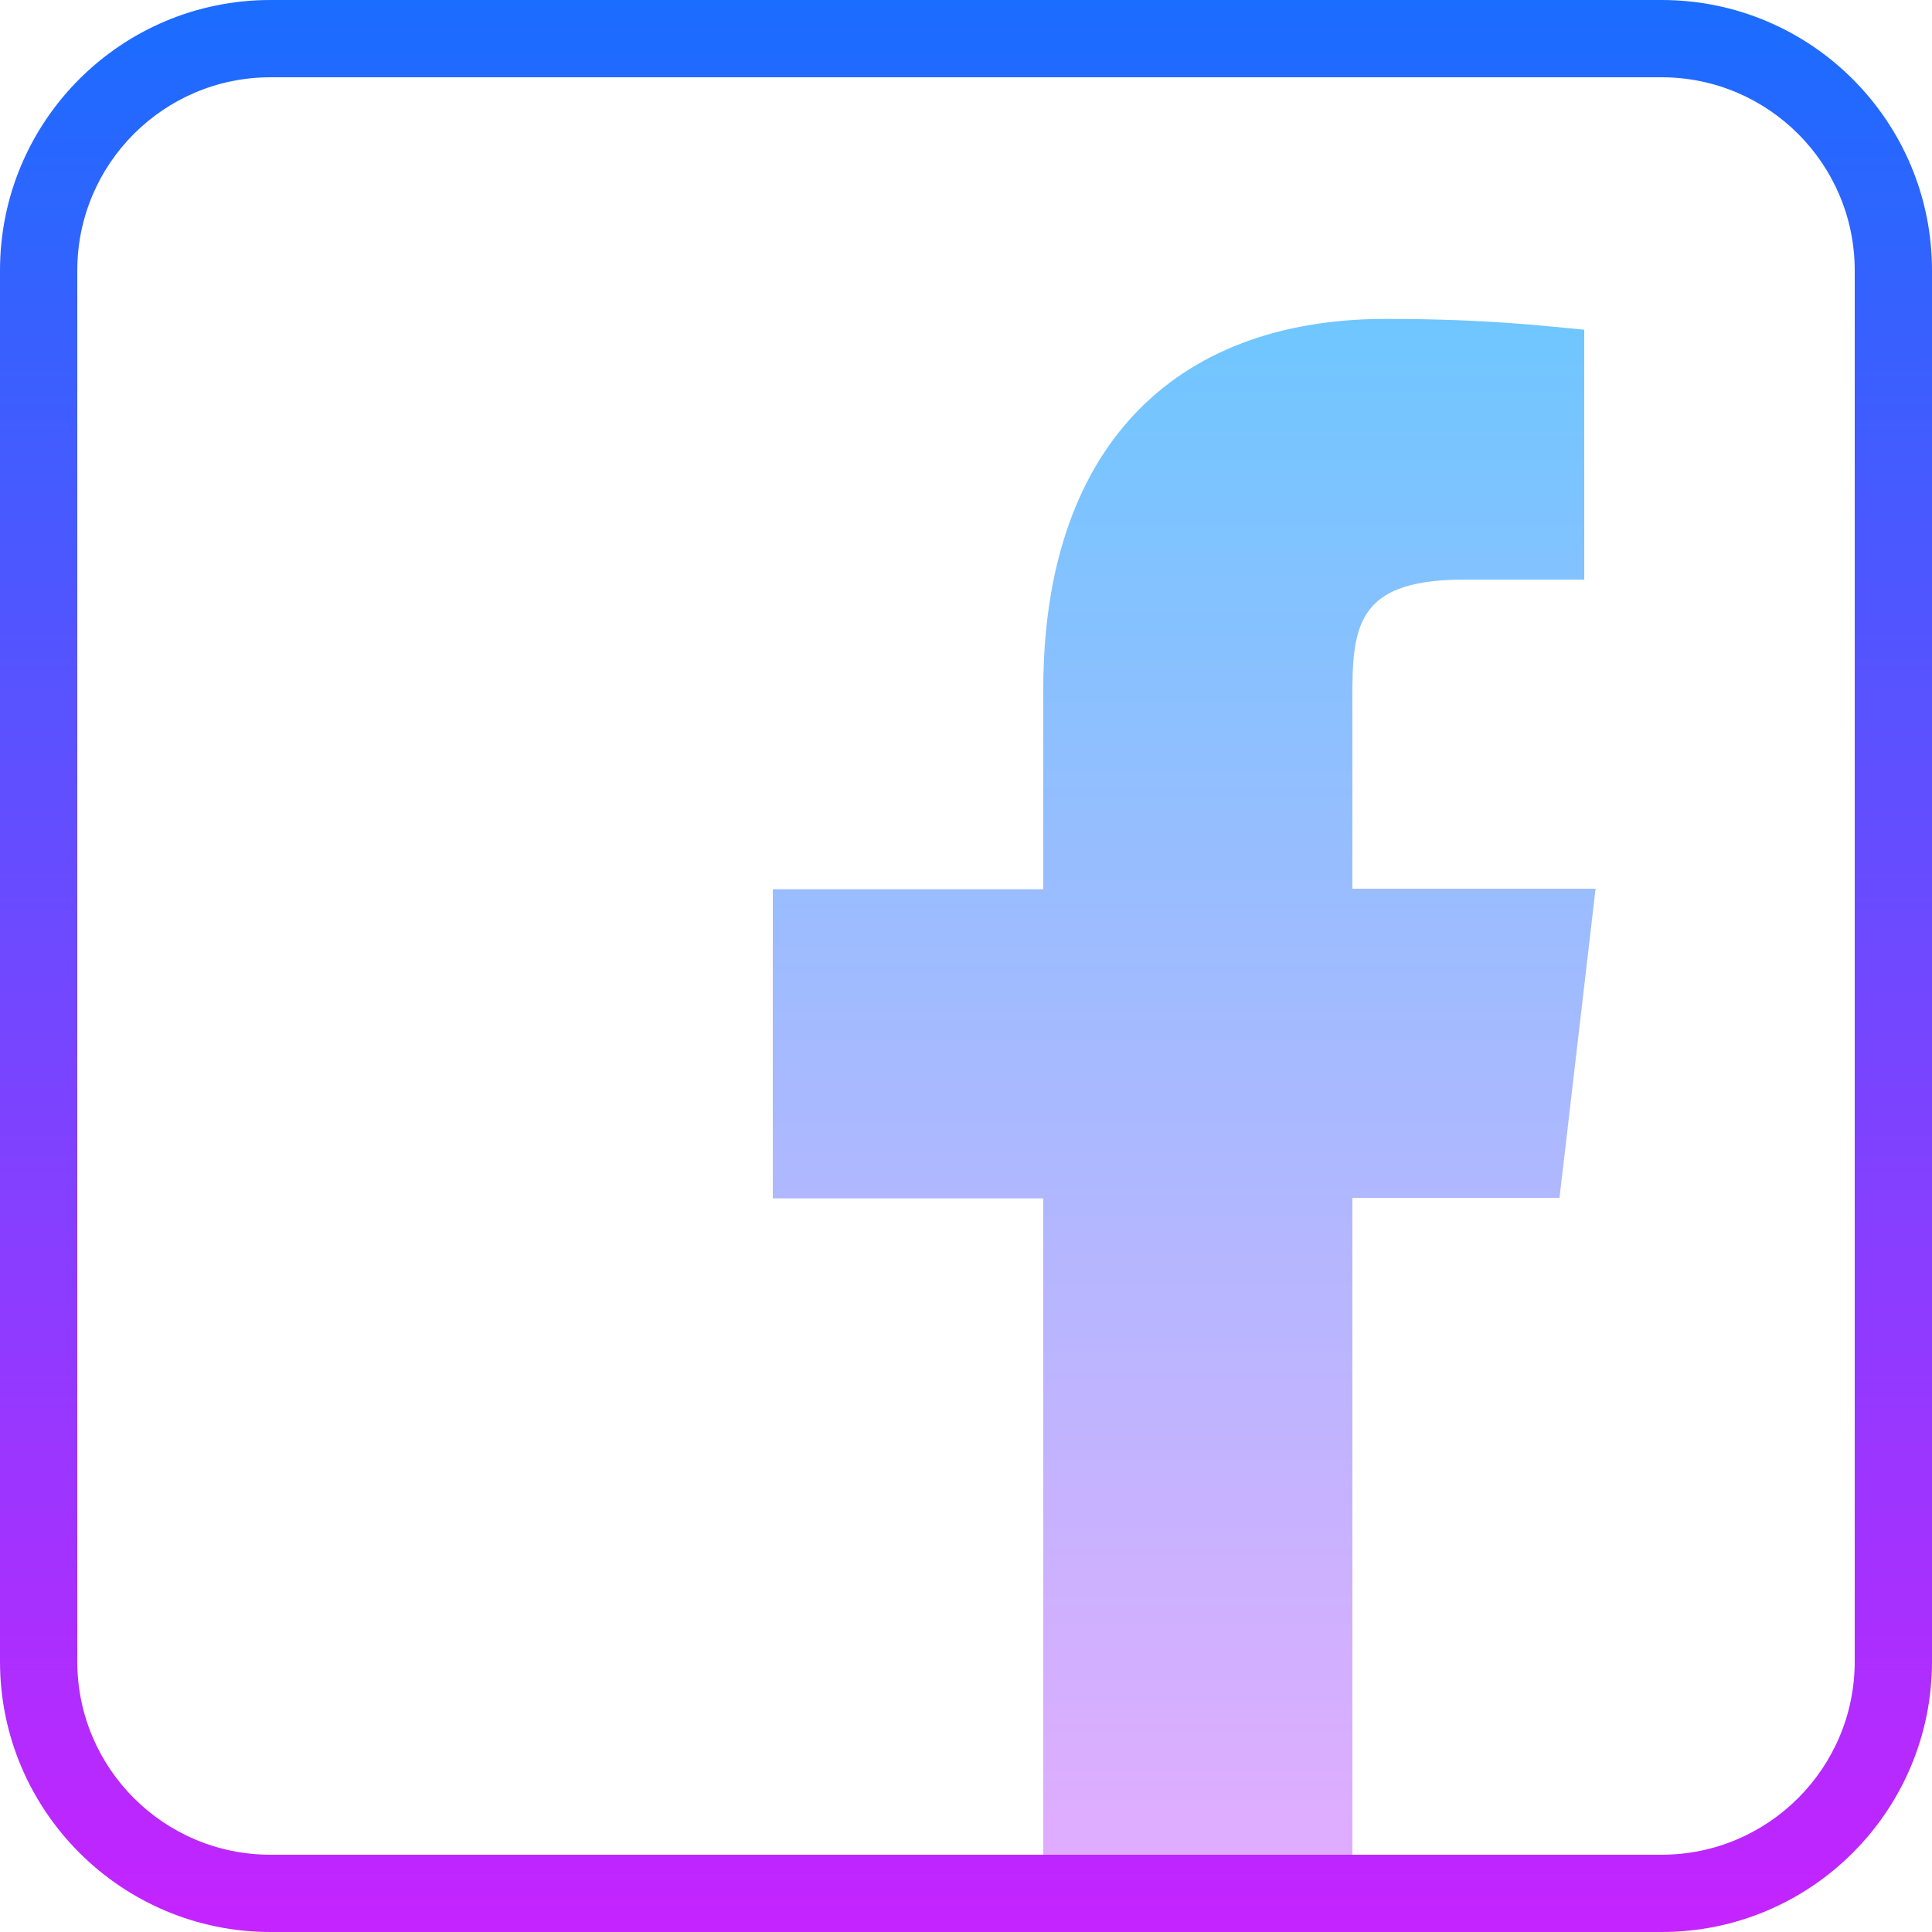
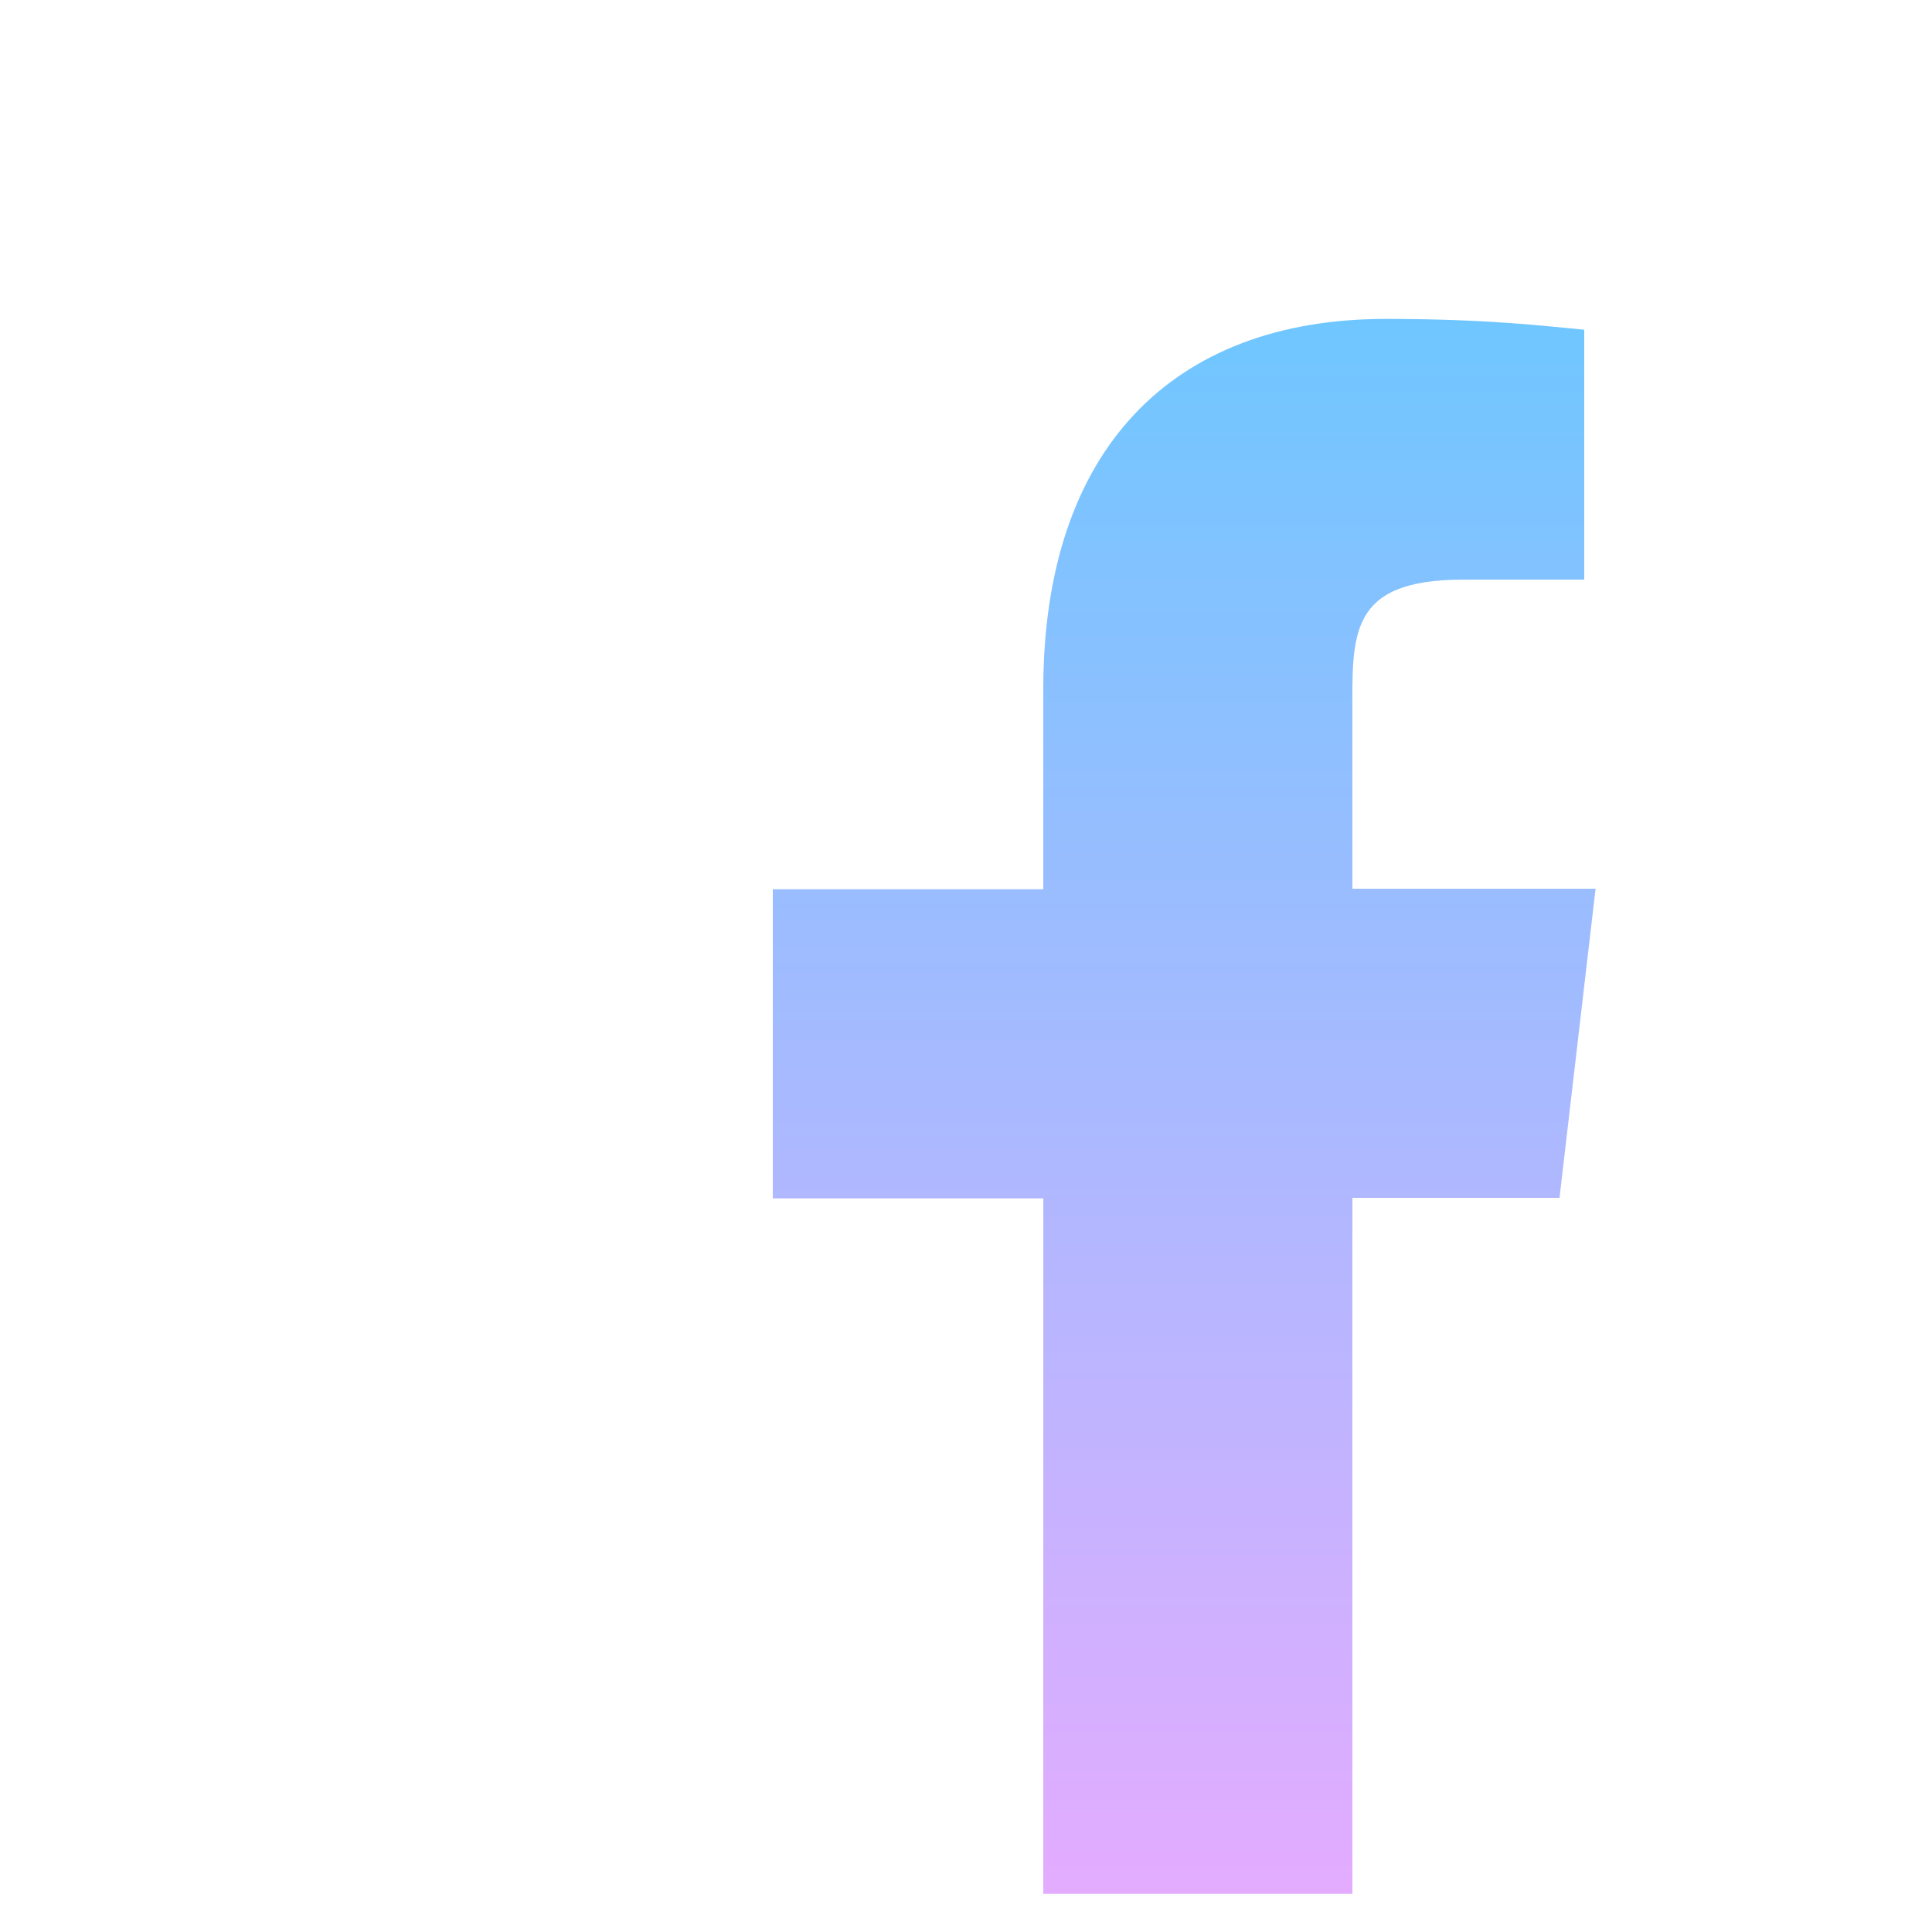
<svg xmlns="http://www.w3.org/2000/svg" version="1.1" id="Layer_1" x="0px" y="0px" width="375px" height="375px" viewBox="0 0 375 375" enable-background="new 0 0 375 375" xml:space="preserve">
  <linearGradient id="SVGID_1_" gradientUnits="userSpaceOnUse" x1="229.838" y1="66.25" x2="229.838" y2="384.085" gradientTransform="matrix(1 0 0 1 0 -10)">
    <stop offset="0" style="stop-color:#6DC7FF" />
    <stop offset="1" style="stop-color:#E6ABFF" />
  </linearGradient>
  <path fill="url(#SVGID_1_)" d="M262.5,367.5v-135h40.2l7-60h-47.2V139c0-15.7-1-26.5,21.6-26.5h23.4V64c-7.5-0.7-18.7-2.1-38.5-2.1  c-41.5,0-66.5,25.4-66.5,71.9v38.8H150v60h52.5v135H262.5z" />
  <linearGradient id="SVGID_2_" gradientUnits="userSpaceOnUse" x1="187.5" y1="8.748" x2="187.5" y2="392.627" gradientTransform="matrix(1 0 0 1 0 -10)">
    <stop offset="0" style="stop-color:#1A6DFF" />
    <stop offset="1" style="stop-color:#C822FF" />
  </linearGradient>
-   <path fill="url(#SVGID_2_)" d="M322.5,375h-270C23.6,375,0,351.5,0,322.5v-270C0,23.5,23.5,0,52.5,0h270c29,0,52.5,23.5,52.5,52.5  v270C375,351.5,351.5,375,322.5,375z M52.5,15C31.8,15,15,31.8,15,52.5v270c0,20.7,16.8,37.5,37.5,37.5h270  c20.7,0,37.5-16.8,37.5-37.5v-270c0-20.7-16.8-37.5-37.5-37.5H52.5z" />
</svg>